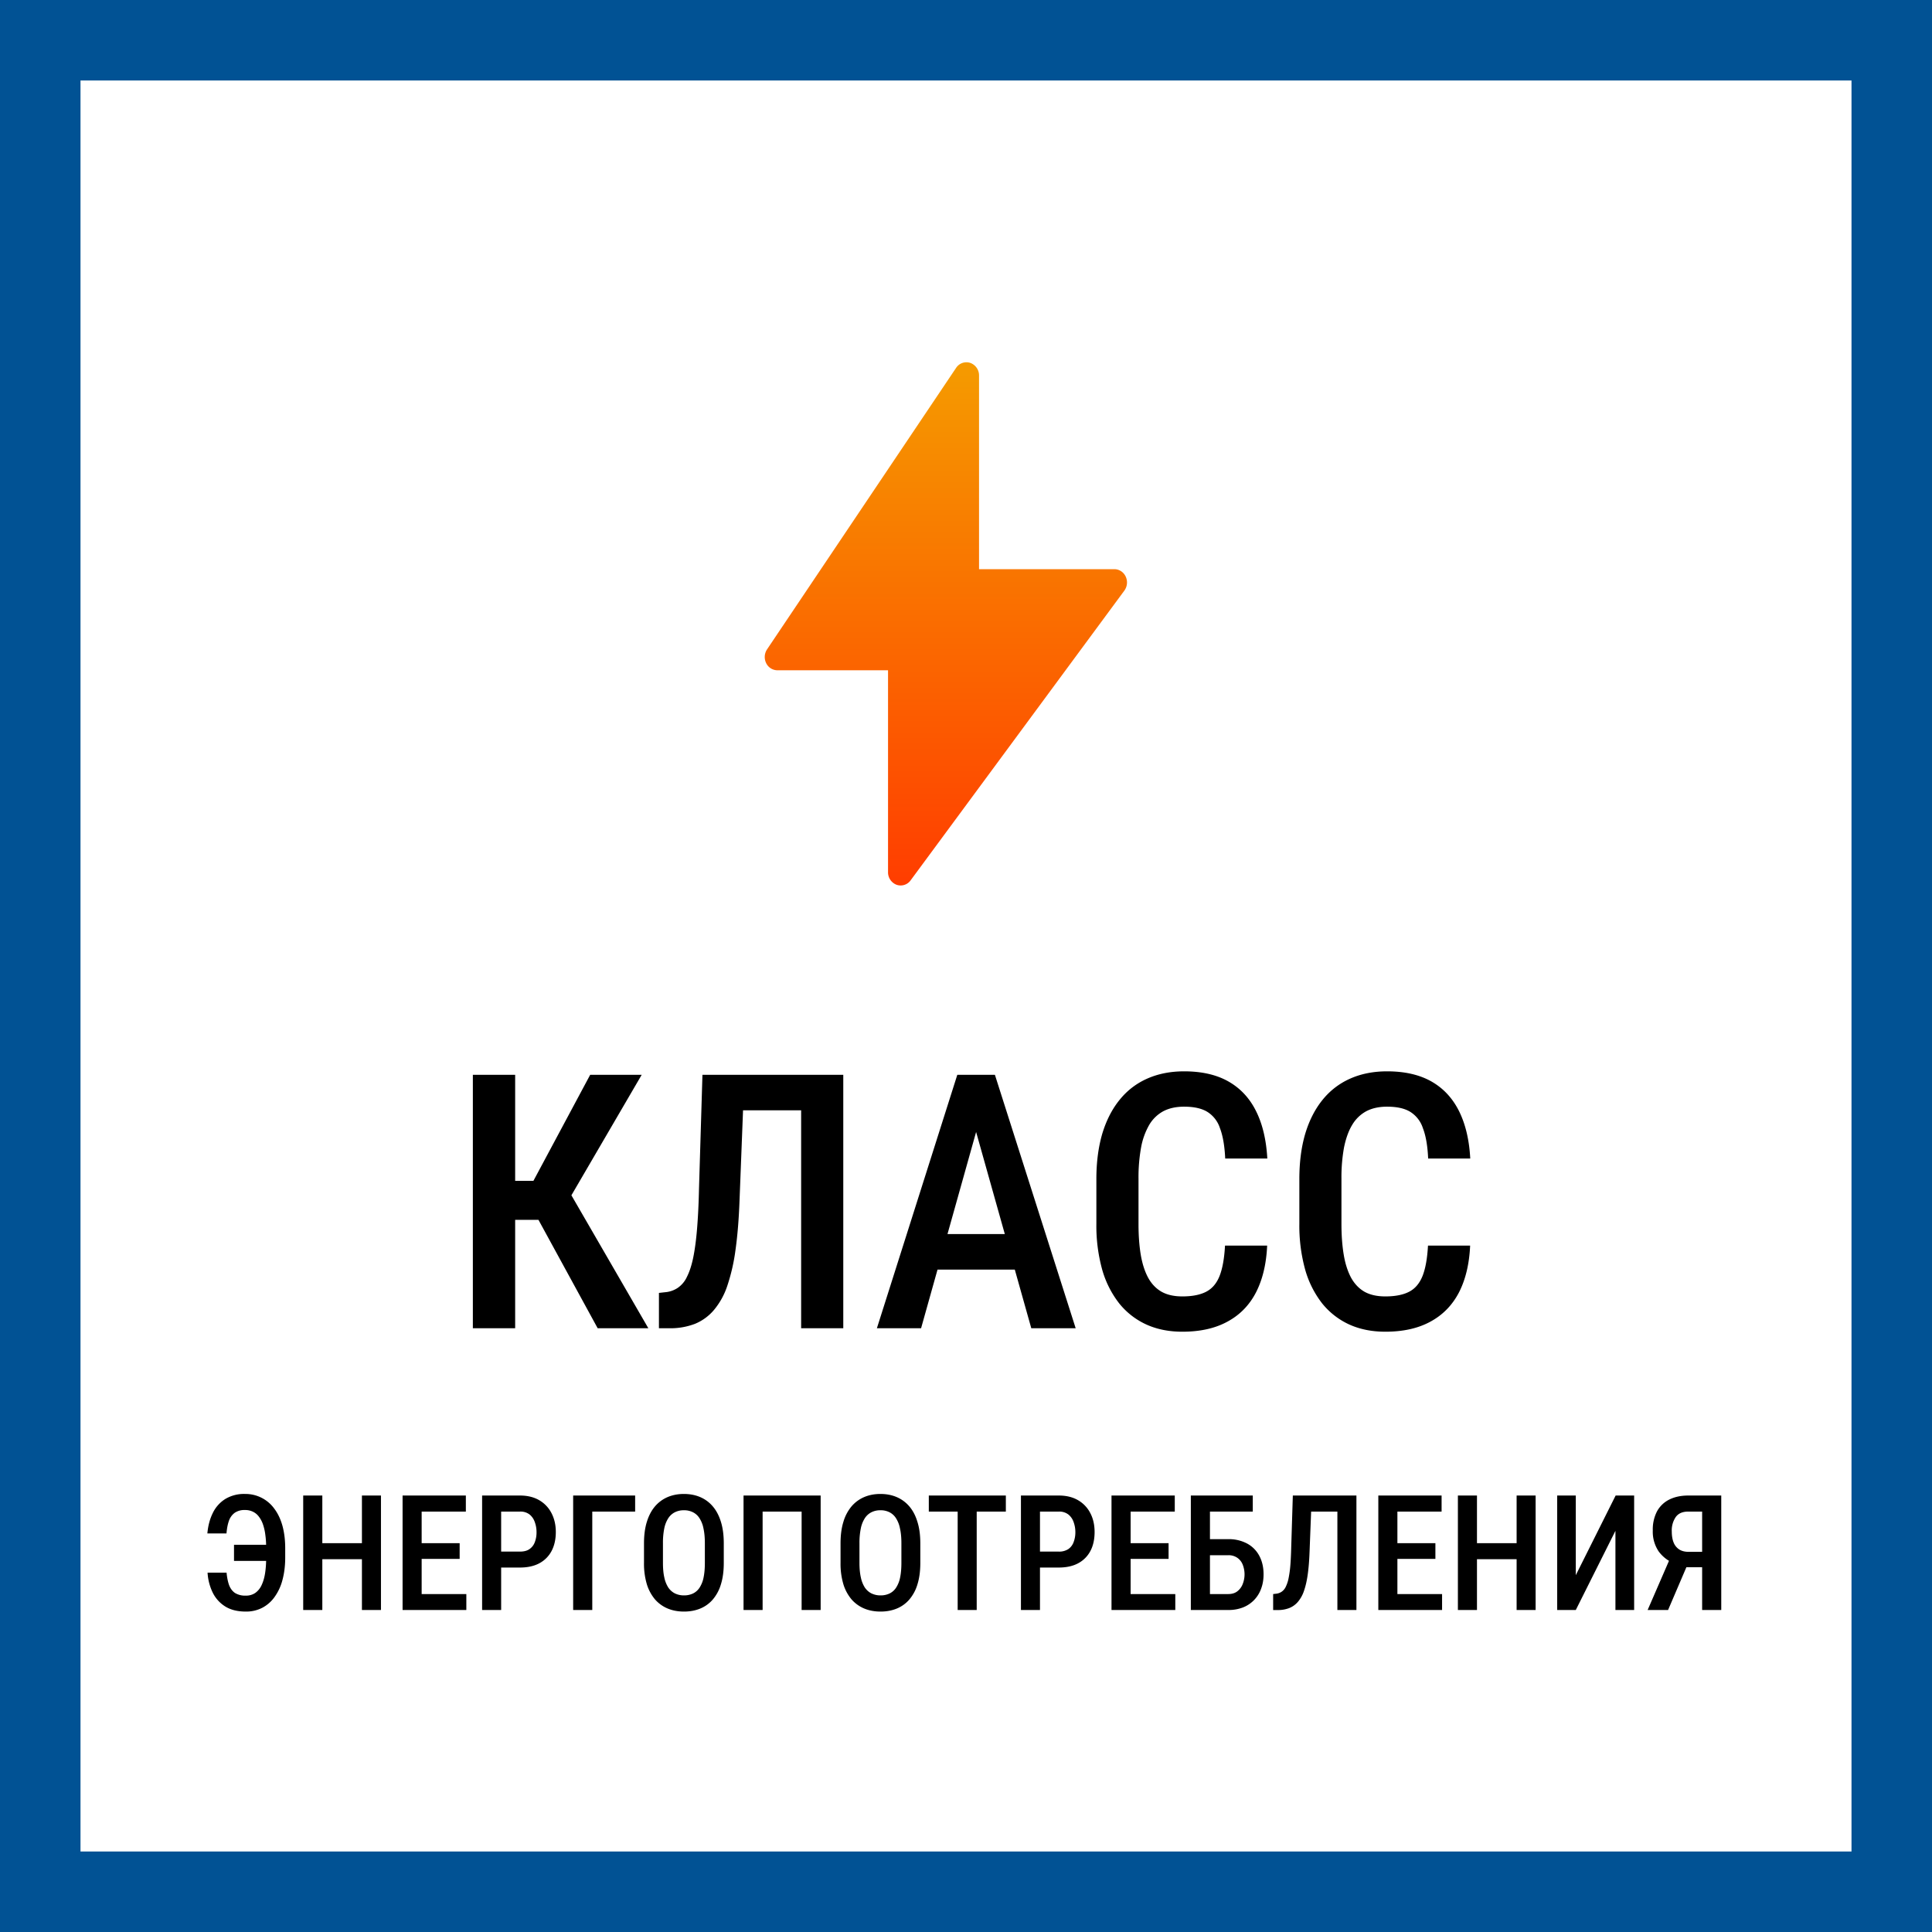
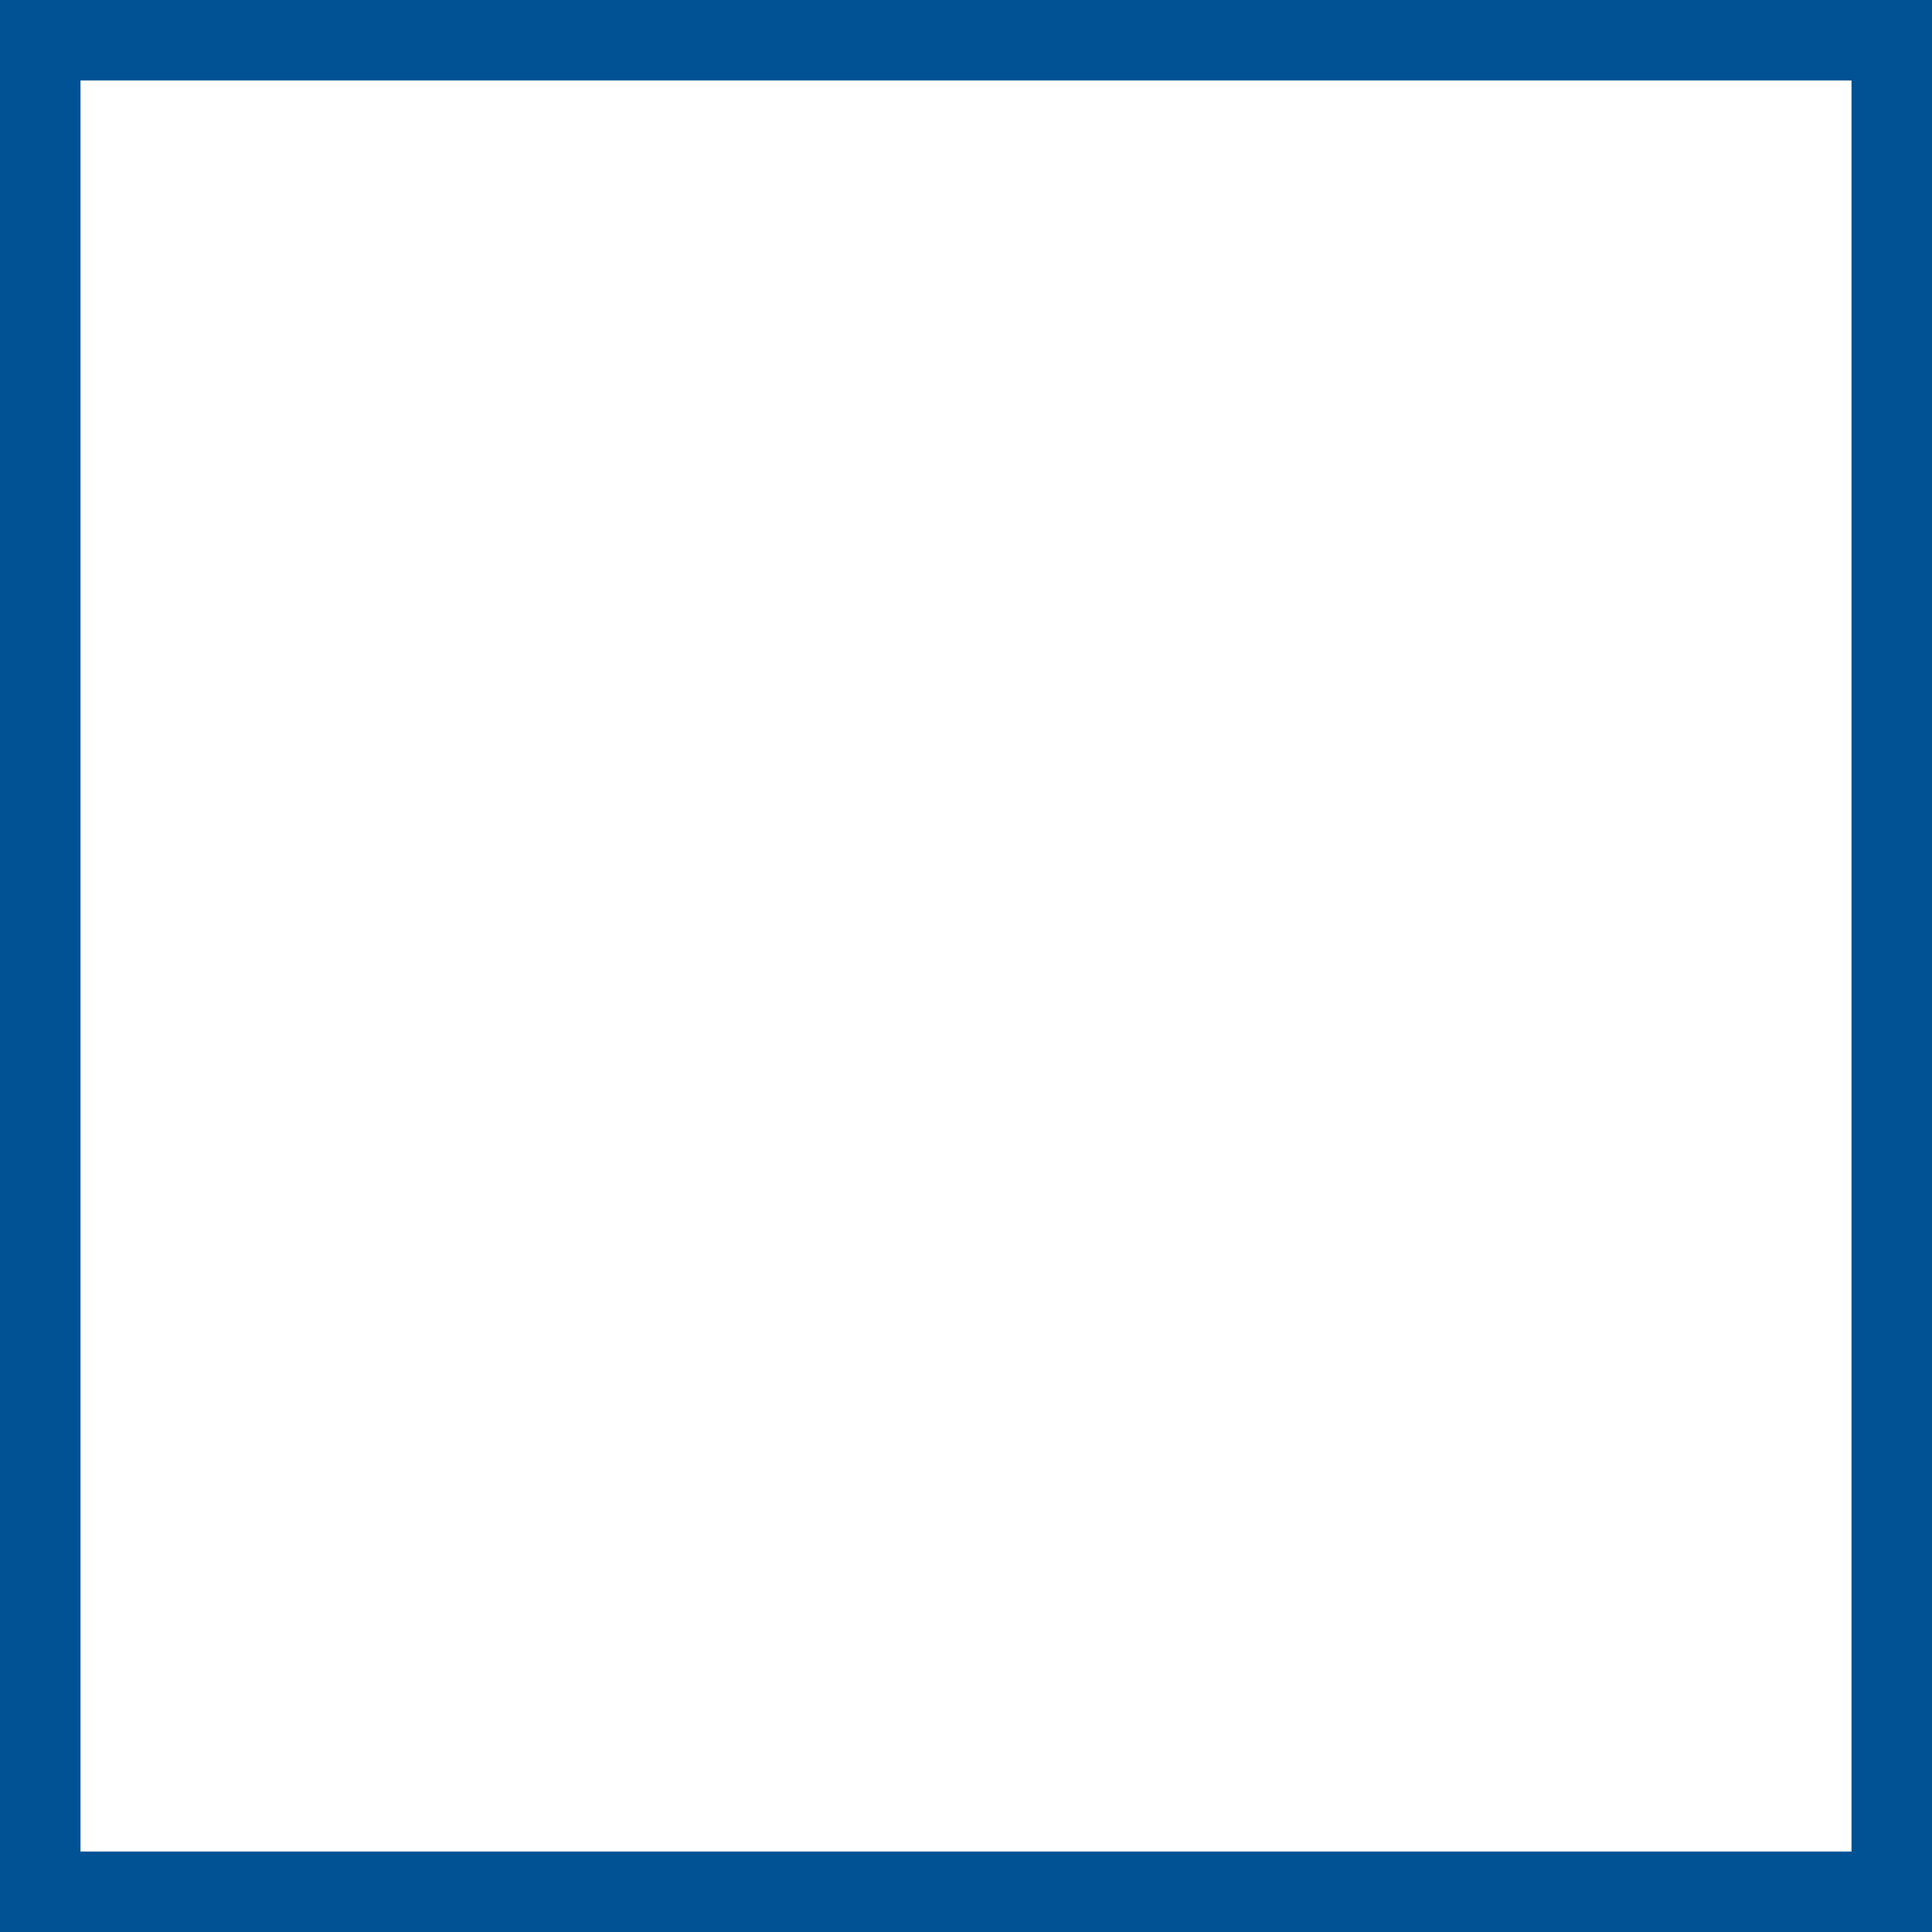
<svg xmlns="http://www.w3.org/2000/svg" width="48" height="48" fill="none" viewBox="0 0 48 48">
  <rect x="0" y="0" width="48" height="48" fill="#333333" stroke="none" />
  <path fill="#fff" stroke="#015294" stroke-width="2" d="M1 1H47V47H1V1Z" />
-   <path fill="url(#a)" fill-rule="evenodd" d="M24.106 9.016a.33.33 0 0 1 .218.315v4.81h3.362c.12 0 .23.072.282.185a.345.345 0 0 1-.034.348l-5.31 7.198a.305.305 0 0 1-.349.11.33.33 0 0 1-.212-.313v-5.016h-2.749a.313.313 0 0 1-.279-.178.345.345 0 0 1 .023-.343l4.696-6.992a.306.306 0 0 1 .352-.124Z" clip-rule="evenodd" />
-   <path fill="#000" d="M12.799 26.703V33h-1.051v-6.297h1.05Zm3.144 0-2.102 3.603h-1.345l-.151-.969h.908l1.41-2.634h1.28ZM14.849 33l-1.566-2.867.675-.848L16.108 33h-1.26ZM20.134 26.703v.882h-2.478v-.882h2.478Zm.817 0V33h-1.047v-6.297h1.047Zm-3.499 0h1.043l-.122 3.136c-.017.458-.05.862-.099 1.21a4.756 4.756 0 0 1-.203.892 1.83 1.83 0 0 1-.333.605 1.222 1.222 0 0 1-.476.346 1.705 1.705 0 0 1-.631.108h-.26v-.878l.152-.017a.664.664 0 0 0 .315-.108.674.674 0 0 0 .23-.277c.063-.124.115-.283.155-.476.04-.196.072-.434.095-.713.023-.28.04-.607.048-.982l.086-2.846ZM24.407 27.568 22.884 33h-1.098l1.998-6.297h.683l-.06.865ZM25.622 33l-1.527-5.432-.073-.865h.696L26.725 33h-1.103Zm.026-2.34v.883h-2.933v-.883h2.933ZM30.435 30.946h1.047c-.02.455-.113.843-.277 1.163-.164.317-.4.56-.71.727-.305.167-.678.25-1.12.25-.334 0-.634-.06-.899-.181a1.851 1.851 0 0 1-.67-.523 2.44 2.44 0 0 1-.424-.844 4.093 4.093 0 0 1-.143-1.128v-1.116c0-.421.05-.797.147-1.129.101-.332.245-.613.433-.843.187-.231.415-.405.683-.524.271-.12.577-.181.917-.181.435 0 .802.083 1.098.25.297.168.527.413.688.736.162.323.255.716.281 1.18H30.44c-.015-.314-.058-.565-.13-.752a.747.747 0 0 0-.32-.411c-.141-.084-.332-.125-.571-.125-.199 0-.37.037-.515.112a.912.912 0 0 0-.35.337 1.75 1.75 0 0 0-.203.558 4.145 4.145 0 0 0-.065.783v1.125c0 .288.019.543.056.765.038.222.098.41.182.567.083.152.194.27.333.35.138.078.311.117.519.117.248 0 .445-.04.592-.117.15-.078.261-.21.333-.394.072-.184.117-.435.134-.752ZM35.478 30.946h1.047c-.02.455-.113.843-.277 1.163-.165.317-.401.56-.71.727-.305.167-.678.25-1.12.25-.334 0-.634-.06-.9-.181a1.851 1.851 0 0 1-.67-.523 2.44 2.44 0 0 1-.423-.844 4.093 4.093 0 0 1-.143-1.128v-1.116c0-.421.049-.797.147-1.129.1-.332.245-.613.432-.843.188-.231.416-.405.684-.524.27-.12.576-.181.917-.181.435 0 .801.083 1.098.25.297.168.526.413.688.736.161.323.255.716.28 1.18h-1.046c-.014-.314-.057-.565-.13-.752a.747.747 0 0 0-.32-.411c-.14-.084-.331-.125-.57-.125-.2 0-.37.037-.515.112a.91.91 0 0 0-.35.337c-.09.147-.157.333-.204.558a4.144 4.144 0 0 0-.065.783v1.125c0 .288.02.543.057.765.037.222.098.41.181.567.084.152.195.27.333.35.139.078.312.117.52.117.247 0 .445-.04.592-.117.15-.078.26-.21.333-.394.072-.184.117-.435.134-.752ZM6.797 38.38v.4h-.983v-.4h.983Zm-1.64.692h.472c.012.124.033.228.064.313.033.084.082.149.147.193a.483.483 0 0 0 .265.065.404.404 0 0 0 .237-.067.48.48 0 0 0 .156-.191c.04-.084.07-.183.088-.299.018-.117.027-.247.027-.39v-.233c0-.121-.007-.231-.021-.33a1.25 1.25 0 0 0-.06-.264.661.661 0 0 0-.104-.193.394.394 0 0 0-.149-.12.431.431 0 0 0-.191-.04.426.426 0 0 0-.258.07.42.42 0 0 0-.143.2c-.03.085-.05.19-.06.312h-.475c.017-.192.062-.361.135-.508a.842.842 0 0 1 .307-.346.898.898 0 0 1 .492-.127.882.882 0 0 1 .73.367c.089.118.156.26.202.426.045.166.068.351.068.557v.228c0 .205-.023.39-.068.557a1.26 1.26 0 0 1-.196.424.871.871 0 0 1-.308.27.873.873 0 0 1-.407.093c-.2 0-.369-.04-.505-.123a.844.844 0 0 1-.315-.344 1.3 1.3 0 0 1-.13-.5ZM9.094 38.34v.398H7.896v-.398h1.198Zm-1.086-1.184V40h-.475v-2.844h.475Zm1.457 0V40h-.473v-2.844h.473ZM11.586 39.604V40h-1.234v-.396h1.234Zm-1.11-2.448V40h-.474v-2.844h.475Zm.944 1.184v.39h-1.068v-.39h1.068Zm.154-1.184v.399h-1.222v-.399h1.222ZM12.918 38.945h-.6v-.396h.6c.099 0 .178-.02.238-.063a.355.355 0 0 0 .131-.171.673.673 0 0 0 .043-.248.719.719 0 0 0-.043-.25.412.412 0 0 0-.13-.19.368.368 0 0 0-.239-.072h-.467V40h-.473v-2.844h.94c.189 0 .349.04.48.117a.781.781 0 0 1 .305.323c.07.135.106.29.106.467 0 .182-.036.34-.106.472a.731.731 0 0 1-.305.305c-.131.07-.291.105-.48.105ZM15.78 37.156v.399h-1.065V40h-.475v-2.844h1.54ZM17.982 38.346v.484c0 .2-.023.377-.07.528a1.03 1.03 0 0 1-.2.378.82.82 0 0 1-.312.227c-.12.05-.256.076-.406.076-.148 0-.284-.025-.406-.076a.858.858 0 0 1-.315-.227 1.076 1.076 0 0 1-.203-.378 1.783 1.783 0 0 1-.07-.528v-.484c0-.203.023-.381.07-.533.047-.154.114-.282.201-.385a.857.857 0 0 1 .315-.233c.122-.052.257-.078.404-.078.15 0 .285.026.407.078.122.053.227.13.314.233.087.103.154.23.201.385.047.152.07.33.07.533Zm-.47.484v-.488c0-.145-.012-.268-.035-.371a.716.716 0 0 0-.1-.254.41.41 0 0 0-.164-.147.483.483 0 0 0-.223-.048.486.486 0 0 0-.22.048.426.426 0 0 0-.165.147.737.737 0 0 0-.101.254 1.791 1.791 0 0 0-.033.37v.49c0 .141.011.263.035.366a.738.738 0 0 0 .101.25c.046.064.101.112.166.143a.503.503 0 0 0 .221.047.508.508 0 0 0 .223-.047.405.405 0 0 0 .162-.143.71.71 0 0 0 .1-.25c.022-.103.033-.225.033-.367ZM20.389 37.156V40h-.473v-2.445h-.969V40h-.474v-2.844h1.916ZM22.865 38.346v.484c0 .2-.023.377-.07.528a1.03 1.03 0 0 1-.2.378.82.82 0 0 1-.312.227c-.12.05-.256.076-.406.076-.148 0-.284-.025-.406-.076a.858.858 0 0 1-.315-.227 1.076 1.076 0 0 1-.203-.378 1.783 1.783 0 0 1-.07-.528v-.484c0-.203.023-.381.07-.533a1.07 1.07 0 0 1 .201-.385.858.858 0 0 1 .315-.233c.122-.052.257-.078.404-.078.15 0 .285.026.406.078.123.053.227.13.315.233.087.103.154.23.2.385.048.152.071.33.071.533Zm-.47.484v-.488c0-.145-.012-.268-.036-.371a.716.716 0 0 0-.1-.254.41.41 0 0 0-.163-.147.483.483 0 0 0-.223-.048.486.486 0 0 0-.22.048.427.427 0 0 0-.165.147.739.739 0 0 0-.101.254 1.791 1.791 0 0 0-.034.37v.49c0 .141.012.263.036.366a.738.738 0 0 0 .101.25c.046.064.101.112.166.143a.504.504 0 0 0 .221.047.508.508 0 0 0 .223-.047.404.404 0 0 0 .162-.143.71.71 0 0 0 .1-.25c.022-.103.033-.225.033-.367ZM24.266 37.156V40h-.473v-2.844h.473Zm.724 0v.399h-1.914v-.399h1.914ZM26.305 38.945h-.6v-.396h.6a.41.41 0 0 0 .238-.063.355.355 0 0 0 .13-.171.673.673 0 0 0 .044-.248.719.719 0 0 0-.043-.25.411.411 0 0 0-.131-.19.369.369 0 0 0-.238-.072h-.467V40h-.473v-2.844h.94c.189 0 .349.04.48.117a.781.781 0 0 1 .305.323c.07.135.105.29.105.467 0 .182-.035.34-.105.472a.731.731 0 0 1-.305.305c-.131.07-.291.105-.48.105ZM29.2 39.604V40h-1.235v-.396h1.234Zm-1.11-2.448V40h-.475v-2.844h.475Zm.943 1.184v.39h-1.068v-.39h1.068Zm.154-1.184v.399h-1.222v-.399h1.223ZM31.125 37.156v.399h-1.066V40h-.473v-2.844h1.539Zm-1.201 1.084h.59a.96.96 0 0 1 .472.11.737.737 0 0 1 .301.304c.07.13.106.284.106.46 0 .13-.02.249-.061.357a.78.78 0 0 1-.45.465.992.992 0 0 1-.368.064h-.928v-2.844h.475v2.448h.453c.093 0 .17-.023.228-.069a.415.415 0 0 0 .133-.181.657.657 0 0 0 0-.48.368.368 0 0 0-.133-.17.377.377 0 0 0-.228-.065h-.59v-.399ZM33.33 37.156v.399h-1.12v-.399h1.12Zm.37 0V40h-.473v-2.844h.472Zm-1.58 0h.47l-.055 1.416c-.008.207-.023.39-.045.547-.022.157-.053.29-.092.403a.826.826 0 0 1-.15.273.55.55 0 0 1-.215.156.769.769 0 0 1-.285.05h-.117v-.397l.068-.008a.3.3 0 0 0 .143-.05.303.303 0 0 0 .103-.124.86.86 0 0 0 .07-.215 2.73 2.73 0 0 0 .044-.322c.01-.127.017-.274.021-.444l.04-1.285ZM35.828 39.604V40h-1.234v-.396h1.234Zm-1.11-2.448V40h-.474v-2.844h.475Zm.944 1.184v.39h-1.068v-.39h1.068Zm.154-1.184v.399h-1.222v-.399h1.222ZM37.781 38.34v.398h-1.197v-.398h1.197Zm-1.086-1.184V40h-.474v-2.844h.474Zm1.457 0V40h-.472v-2.844h.472ZM39.15 39.135l.99-1.979h.46V40h-.465v-1.967L39.15 40h-.462v-2.844h.462v1.979ZM42.424 38.938h-.596l-.191-.08a.888.888 0 0 1-.426-.311.876.876 0 0 1-.148-.523.98.98 0 0 1 .105-.475.704.704 0 0 1 .305-.293c.133-.066.289-.1.468-.1h.823V40h-.475v-2.445h-.348c-.138 0-.24.044-.306.133a.588.588 0 0 0-.1.363c0 .105.015.196.045.271a.367.367 0 0 0 .14.174c.063.04.141.059.235.059h.469v.383Zm-.432-.221L41.443 40h-.508l.557-1.283h.5Z" />
  <defs>
    <linearGradient id="a" x1="23.5" x2="23.5" y1="9" y2="22" gradientUnits="userSpaceOnUse">
      <stop stop-color="#F59B00" />
      <stop offset="1" stop-color="#FF3D00" />
    </linearGradient>
  </defs>
</svg>